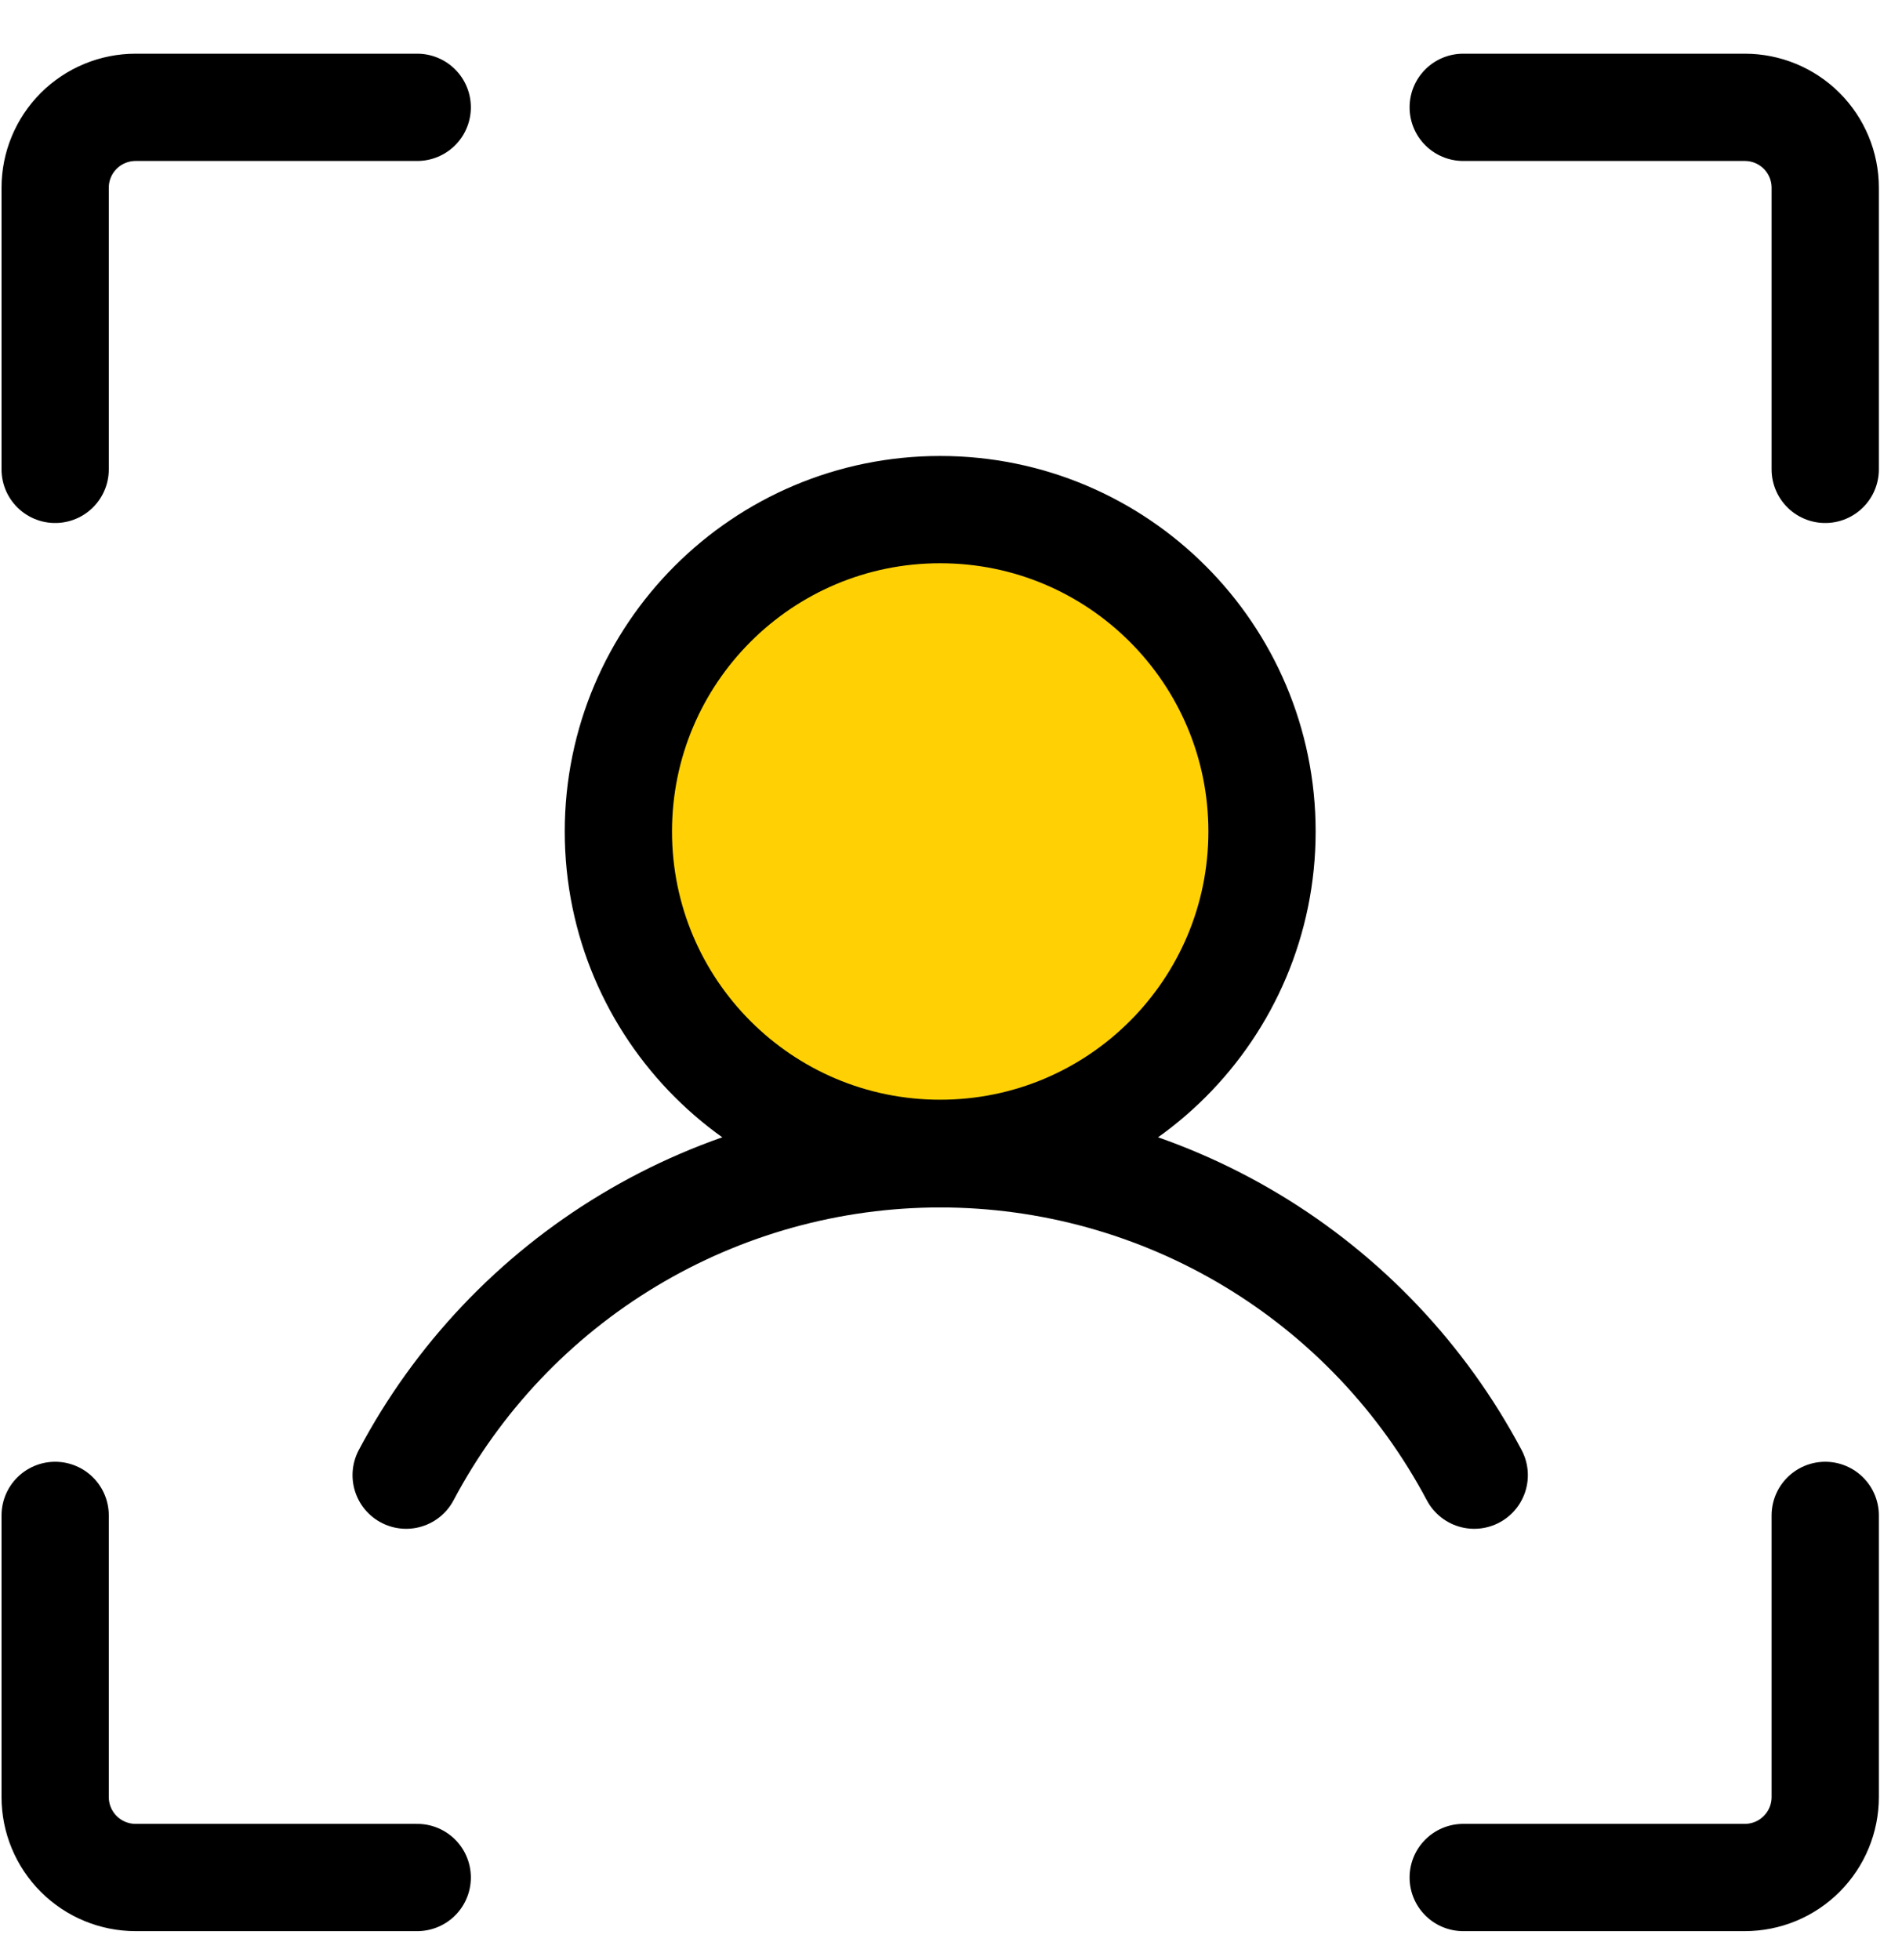
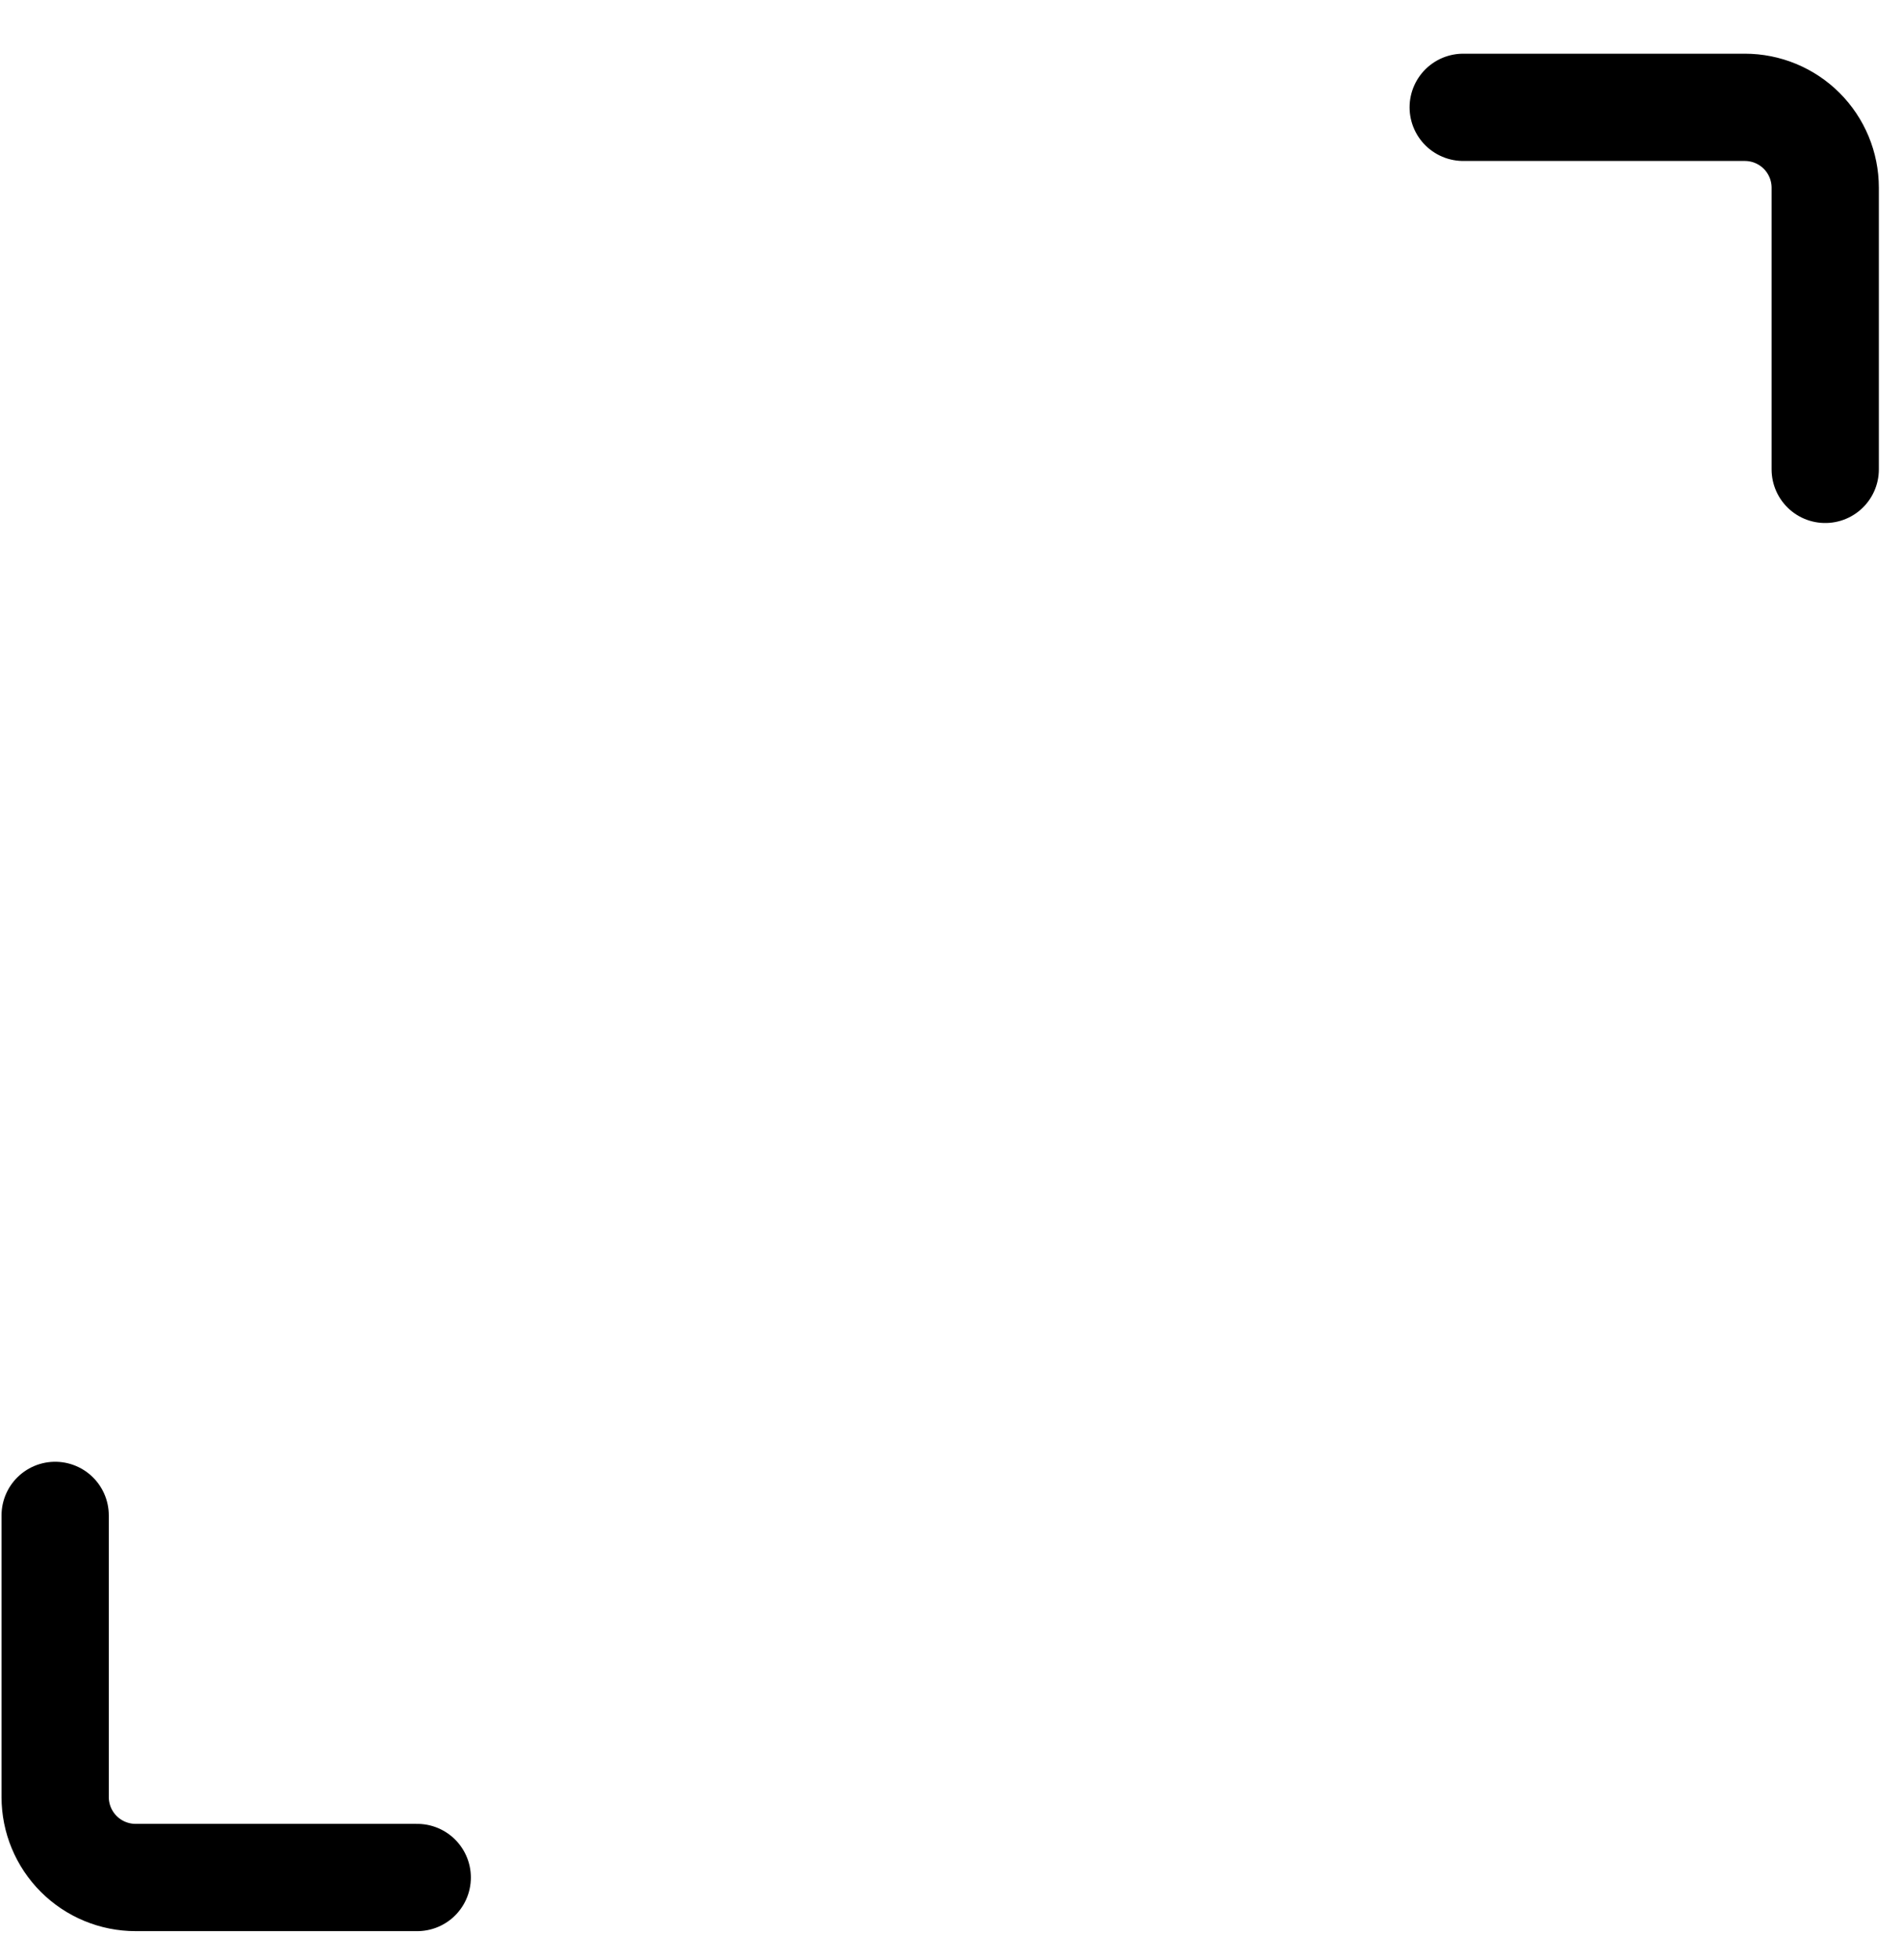
<svg xmlns="http://www.w3.org/2000/svg" width="33" height="34" viewBox="0 0 33 34" fill="none">
-   <path d="M16.312 20.009C19.396 20.009 21.896 17.509 21.896 14.425C21.896 11.341 19.396 8.841 16.312 8.841C13.228 8.841 10.729 11.341 10.729 14.425C10.729 17.509 13.228 20.009 16.312 20.009Z" fill="#FFD105" />
  <path d="M25.387 1.862H30.272C30.643 1.862 30.998 2.009 31.259 2.27C31.521 2.532 31.668 2.887 31.668 3.257V8.143" stroke="black" stroke-width="1.861" stroke-linecap="round" stroke-linejoin="round" />
-   <path d="M25.387 32.572H30.272C30.643 32.572 30.998 32.425 31.259 32.163C31.521 31.901 31.668 31.546 31.668 31.176V26.29" stroke="black" stroke-width="1.861" stroke-linecap="round" stroke-linejoin="round" />
  <path d="M7.239 32.572H2.353C1.983 32.572 1.628 32.425 1.366 32.163C1.104 31.901 0.957 31.546 0.957 31.176V26.29" stroke="black" stroke-width="1.861" stroke-linecap="round" stroke-linejoin="round" />
-   <path d="M7.239 1.862H2.353C1.983 1.862 1.628 2.009 1.366 2.27C1.104 2.532 0.957 2.887 0.957 3.257V8.143" stroke="black" stroke-width="1.861" stroke-linecap="round" stroke-linejoin="round" />
-   <path d="M16.312 20.009C19.396 20.009 21.896 17.509 21.896 14.425C21.896 11.341 19.396 8.841 16.312 8.841C13.228 8.841 10.729 11.341 10.729 14.425C10.729 17.509 13.228 20.009 16.312 20.009Z" stroke="black" stroke-width="1.861" stroke-linecap="round" stroke-linejoin="round" />
-   <path d="M7.047 25.592C7.939 23.909 9.273 22.5 10.906 21.518C12.538 20.536 14.407 20.017 16.312 20.017C18.217 20.017 20.087 20.536 21.719 21.518C23.351 22.5 24.685 23.909 25.578 25.592" stroke="black" stroke-width="1.861" stroke-linecap="round" stroke-linejoin="round" />
</svg>